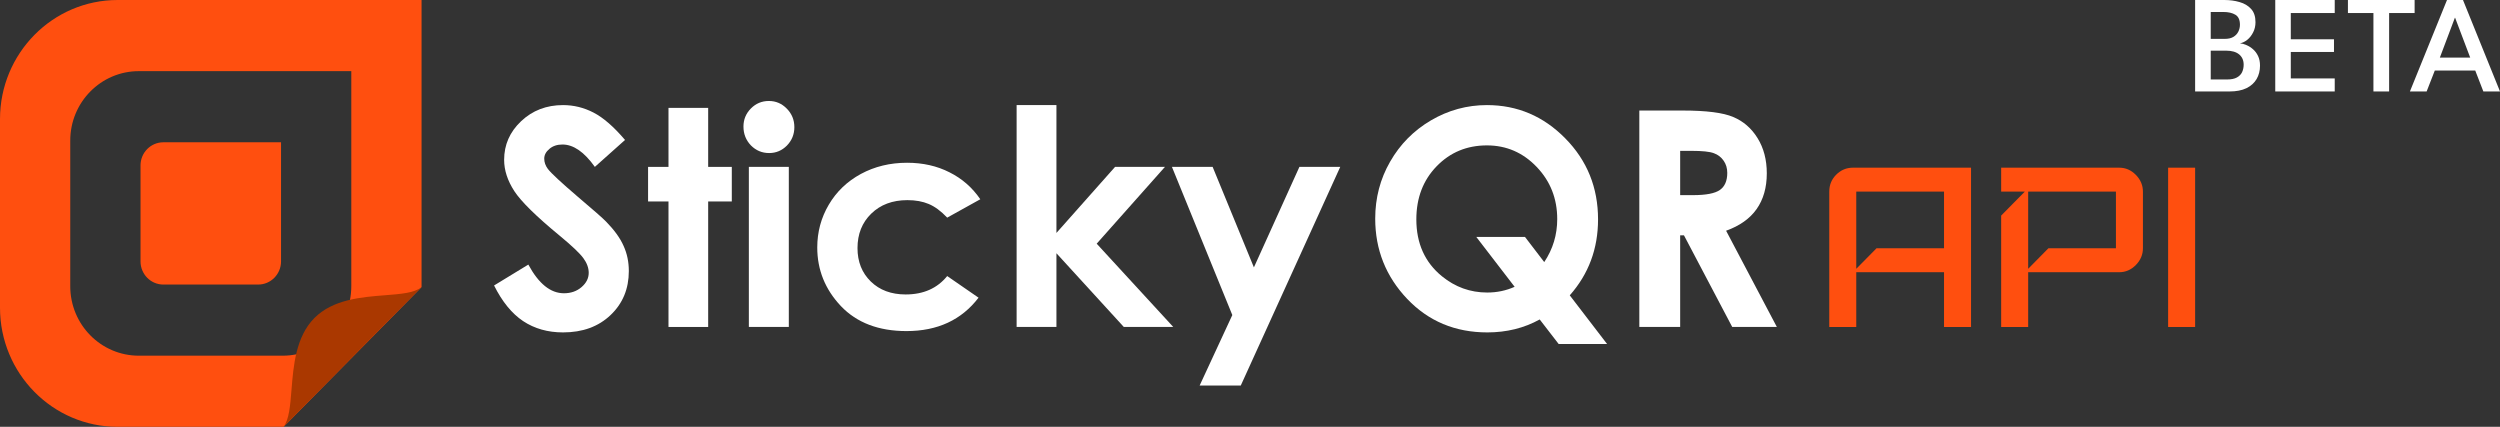
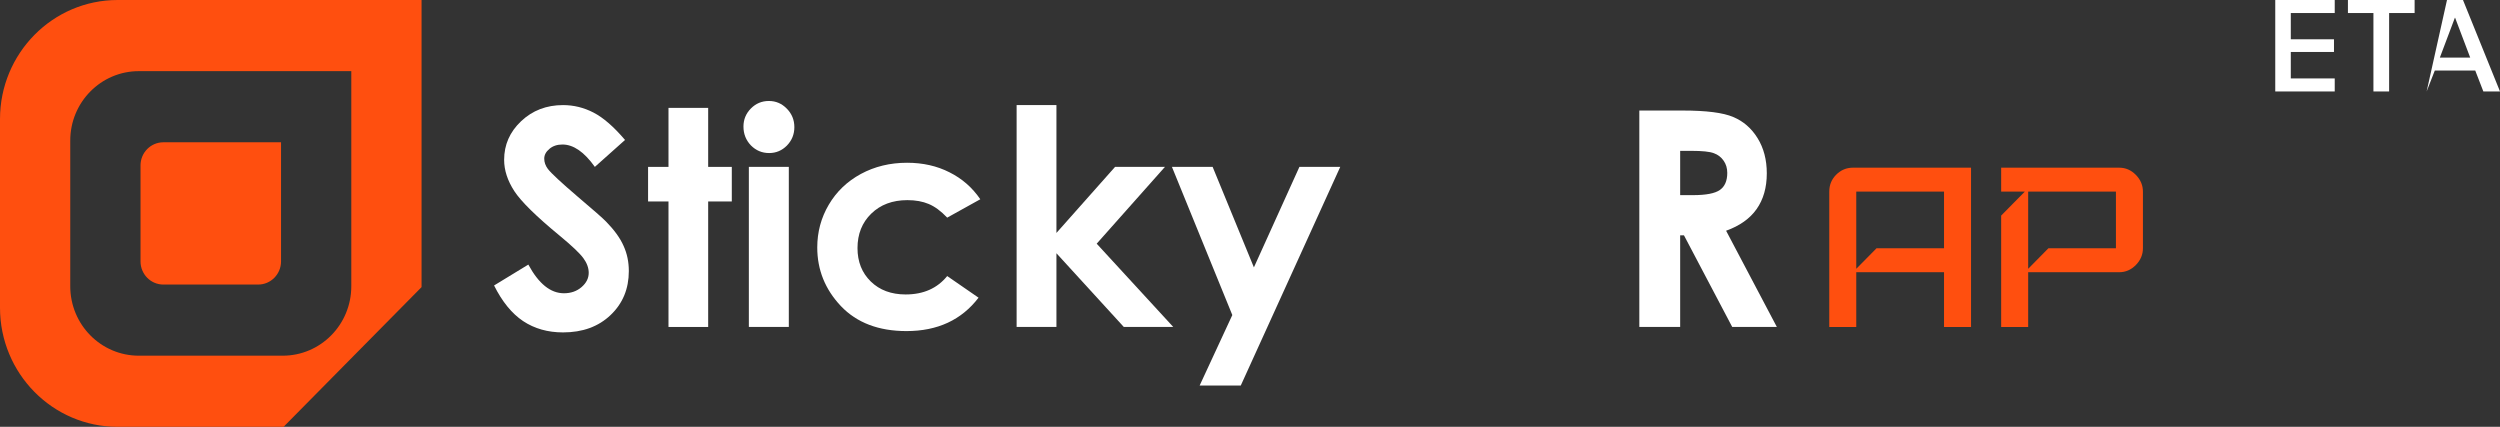
<svg xmlns="http://www.w3.org/2000/svg" width="164" height="28" viewBox="0 0 164 28" fill="none">
  <rect x="0" y="0" width="164" height="28" fill="#333333" stroke="none" />
  <path d="M41.002 9.181L39.022 10.948C38.327 9.97 37.619 9.48 36.898 9.48C36.547 9.48 36.26 9.577 36.037 9.77C35.814 9.957 35.702 10.169 35.702 10.407C35.702 10.645 35.782 10.87 35.941 11.083C36.158 11.366 36.812 11.974 37.903 12.907C38.923 13.769 39.542 14.313 39.759 14.538C40.301 15.091 40.684 15.622 40.907 16.131C41.136 16.633 41.251 17.183 41.251 17.781C41.251 18.946 40.853 19.908 40.055 20.667C39.258 21.426 38.218 21.806 36.936 21.806C35.935 21.806 35.061 21.558 34.315 21.063C33.575 20.567 32.941 19.789 32.411 18.727L34.659 17.356C35.336 18.611 36.114 19.238 36.994 19.238C37.453 19.238 37.839 19.103 38.151 18.833C38.464 18.563 38.62 18.251 38.62 17.897C38.62 17.575 38.502 17.253 38.266 16.932C38.03 16.61 37.51 16.118 36.707 15.455C35.176 14.194 34.187 13.222 33.741 12.54C33.294 11.852 33.071 11.166 33.071 10.484C33.071 9.5 33.441 8.657 34.181 7.955C34.927 7.248 35.846 6.894 36.936 6.894C37.638 6.894 38.304 7.058 38.936 7.386C39.574 7.714 40.263 8.313 41.002 9.181Z" fill="white" />
  <path d="M43.853 7.077H46.456V10.948H48.006V13.216H46.456V21.449H43.853V13.216H42.514V10.948H43.853V7.077Z" fill="white" />
  <path d="M50.436 6.624C50.895 6.624 51.287 6.791 51.612 7.125C51.944 7.46 52.11 7.865 52.11 8.342C52.11 8.811 51.947 9.213 51.622 9.548C51.297 9.876 50.908 10.04 50.455 10.04C49.989 10.04 49.591 9.873 49.259 9.538C48.934 9.197 48.771 8.786 48.771 8.303C48.771 7.84 48.934 7.444 49.259 7.116C49.584 6.788 49.977 6.624 50.436 6.624ZM49.125 10.948H51.746V21.449H49.125V10.948Z" fill="white" />
  <path d="M64.308 13.071L62.136 14.277C61.728 13.846 61.323 13.547 60.921 13.38C60.526 13.213 60.06 13.129 59.525 13.129C58.549 13.129 57.758 13.425 57.152 14.017C56.552 14.602 56.252 15.355 56.252 16.275C56.252 17.17 56.543 17.9 57.123 18.466C57.704 19.033 58.466 19.316 59.41 19.316C60.577 19.316 61.486 18.913 62.136 18.109L64.193 19.528C63.077 20.989 61.502 21.719 59.467 21.719C57.637 21.719 56.202 21.172 55.162 20.078C54.129 18.984 53.612 17.704 53.612 16.237C53.612 15.22 53.864 14.284 54.368 13.428C54.872 12.572 55.573 11.9 56.473 11.411C57.378 10.922 58.389 10.677 59.505 10.677C60.539 10.677 61.467 10.886 62.289 11.305C63.112 11.716 63.785 12.305 64.308 13.071Z" fill="white" />
  <path d="M66.69 6.894H69.302V15.281L73.148 10.948H76.42L71.943 15.986L76.966 21.449H73.722L69.302 16.613V21.449H66.69V6.894Z" fill="white" />
  <path d="M76.879 10.948H79.549L82.256 17.54L85.241 10.948H87.92L81.395 25.29H78.697L80.84 20.667L76.879 10.948Z" fill="white" />
-   <path d="M102.976 19.374L105.426 22.568H102.249L101.005 20.956C99.979 21.523 98.834 21.806 97.571 21.806C95.46 21.806 93.706 21.072 92.309 19.605C90.912 18.132 90.214 16.378 90.214 14.345C90.214 12.987 90.539 11.742 91.19 10.61C91.84 9.471 92.733 8.567 93.868 7.898C95.01 7.228 96.235 6.894 97.542 6.894C99.538 6.894 101.251 7.621 102.68 9.075C104.115 10.529 104.832 12.302 104.832 14.393C104.832 16.317 104.214 17.977 102.976 19.374ZM101.302 17.192C101.87 16.343 102.154 15.403 102.154 14.374C102.154 13.029 101.704 11.887 100.805 10.948C99.905 10.008 98.818 9.538 97.542 9.538C96.228 9.538 95.128 9.995 94.242 10.909C93.355 11.823 92.912 12.984 92.912 14.393C92.912 15.963 93.47 17.205 94.586 18.119C95.46 18.833 96.451 19.19 97.561 19.19C98.199 19.19 98.799 19.065 99.36 18.814L96.844 15.542H100.039L101.302 17.192Z" fill="white" />
  <path d="M107.54 7.251H110.381C111.938 7.251 113.044 7.392 113.701 7.676C114.364 7.952 114.897 8.416 115.299 9.065C115.701 9.715 115.902 10.484 115.902 11.372C115.902 12.305 115.678 13.087 115.232 13.718C114.792 14.342 114.125 14.815 113.232 15.136L116.562 21.449H113.634L110.467 15.436H110.219V21.449H107.54V7.251ZM110.219 12.801H111.061C111.915 12.801 112.502 12.688 112.821 12.463C113.146 12.238 113.309 11.864 113.309 11.343C113.309 11.034 113.229 10.767 113.07 10.542C112.91 10.31 112.697 10.146 112.429 10.05C112.161 9.947 111.67 9.896 110.955 9.896H110.219V12.801Z" fill="white" />
  <path fill-rule="evenodd" clip-rule="evenodd" d="M0 7.815C0 3.499 3.456 0 7.719 0H27.654V18.835L18.602 28H7.719C3.456 28 0 24.501 0 20.185V7.815ZM9.107 4.667C6.623 4.667 4.609 6.706 4.609 9.221V18.779C4.609 21.294 6.623 23.333 9.107 23.333H18.547C21.031 23.333 23.045 21.294 23.045 18.779V4.667H9.107Z" fill="#FF4F0F" />
-   <path d="M27.654 18.835C27.198 19.216 26.3 19.287 25.258 19.368C23.707 19.49 21.834 19.637 20.616 20.87C19.402 22.1 19.249 23.997 19.122 25.575C19.038 26.619 18.965 27.523 18.602 28L27.654 18.835Z" fill="#AA3800" />
  <path d="M9.218 10.852C9.218 10.013 9.889 9.334 10.717 9.334H18.436V17.149C18.436 17.987 17.764 18.667 16.936 18.667H10.717C9.889 18.667 9.218 17.987 9.218 17.149V10.852Z" fill="#FF4F0F" />
-   <path d="M144 0H145.921C146.276 0 146.607 0.045 146.916 0.136C147.228 0.224 147.48 0.374 147.672 0.586C147.864 0.795 147.96 1.085 147.96 1.455C147.96 1.703 147.908 1.927 147.804 2.127C147.703 2.327 147.574 2.489 147.418 2.614C147.262 2.738 147.103 2.814 146.94 2.841C147.077 2.853 147.22 2.892 147.37 2.959C147.522 3.023 147.665 3.114 147.799 3.232C147.935 3.35 148.046 3.498 148.13 3.677C148.215 3.856 148.257 4.065 148.257 4.305C148.257 4.638 148.182 4.932 148.033 5.186C147.883 5.441 147.661 5.641 147.365 5.786C147.069 5.929 146.698 6 146.253 6H144V0ZM145.024 5.214H146.087C146.367 5.214 146.584 5.17 146.741 5.082C146.9 4.994 147.014 4.877 147.082 4.732C147.15 4.583 147.184 4.421 147.184 4.245C147.184 3.958 147.085 3.732 146.887 3.568C146.688 3.405 146.404 3.323 146.033 3.323H145.024V5.214ZM145.024 2.55H145.951C146.175 2.55 146.36 2.508 146.506 2.423C146.653 2.335 146.762 2.22 146.833 2.077C146.905 1.932 146.94 1.78 146.94 1.623C146.94 1.305 146.841 1.086 146.643 0.968C146.445 0.847 146.18 0.786 145.848 0.786H145.024V2.55Z" fill="white" />
  <path d="M149.257 0H153.158V0.855H150.276V2.577H153.109V3.409H150.276V5.145H153.158V6H149.257V0Z" fill="white" />
  <path d="M155.697 0.855H154.024V0H158.399V0.855H156.726V6H155.697V0.855Z" fill="white" />
-   <path d="M160.523 0H161.572L164 6H162.908L162.376 4.627H159.723L159.187 6H158.09L160.523 0ZM160.055 3.777H162.045L161.055 1.164H161.04L160.055 3.777Z" fill="white" />
+   <path d="M160.523 0H161.572L164 6H162.908L162.376 4.627H159.723L159.187 6L160.523 0ZM160.055 3.777H162.045L161.055 1.164H161.04L160.055 3.777Z" fill="white" />
  <path d="M129.3 21.45H127.528V17.857H121.771V21.45H120V12.571C120 12.137 120.148 11.771 120.443 11.471C120.753 11.157 121.122 11 121.55 11H129.3V21.45ZM127.528 16.286V12.571H121.771V17.633L123.1 16.286H127.528Z" fill="#FF4F0F" />
  <path d="M140.576 16.286C140.576 16.705 140.421 17.071 140.111 17.386C139.801 17.7 139.439 17.857 139.026 17.857H133.048V21.45H131.276V14.143L132.826 12.571H131.276V11H139.026C139.439 11 139.801 11.157 140.111 11.471C140.421 11.786 140.576 12.152 140.576 12.571V16.286ZM138.805 16.286V12.571H133.048V17.633L134.376 16.286H138.805Z" fill="#FF4F0F" />
-   <path d="M144 21.45H142.229V11H144V21.45Z" fill="#FF4F0F" />
</svg>